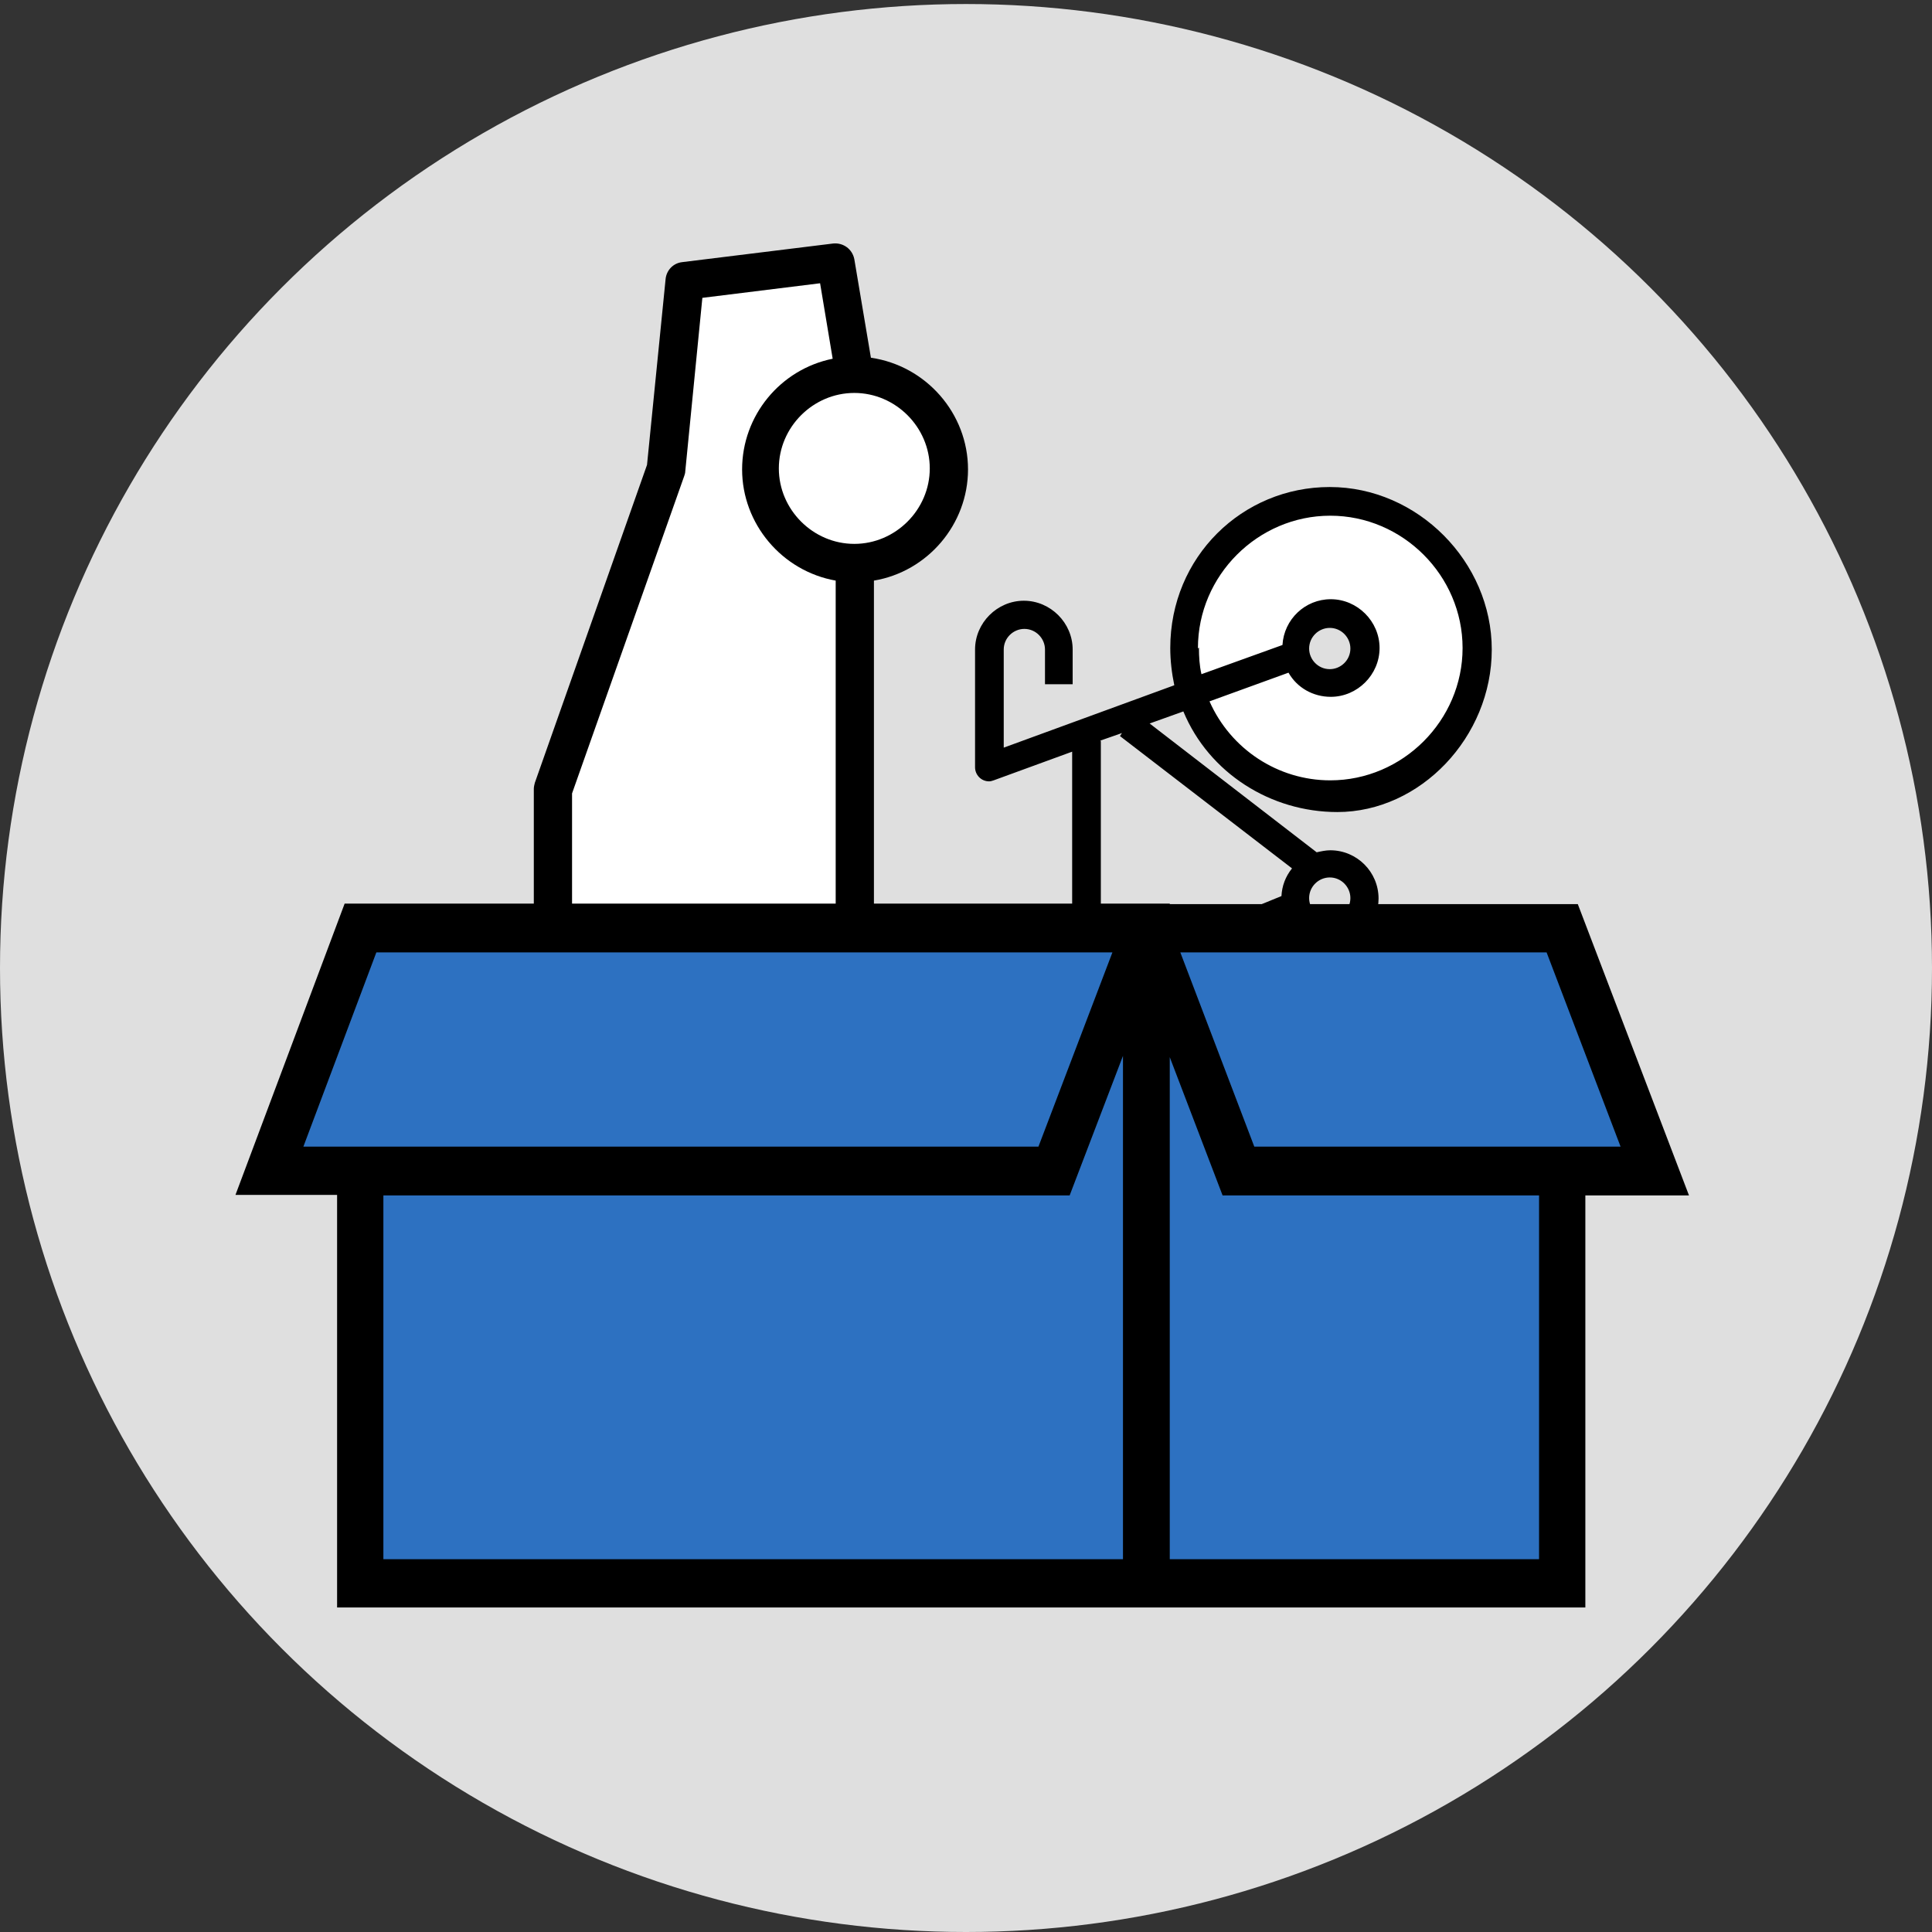
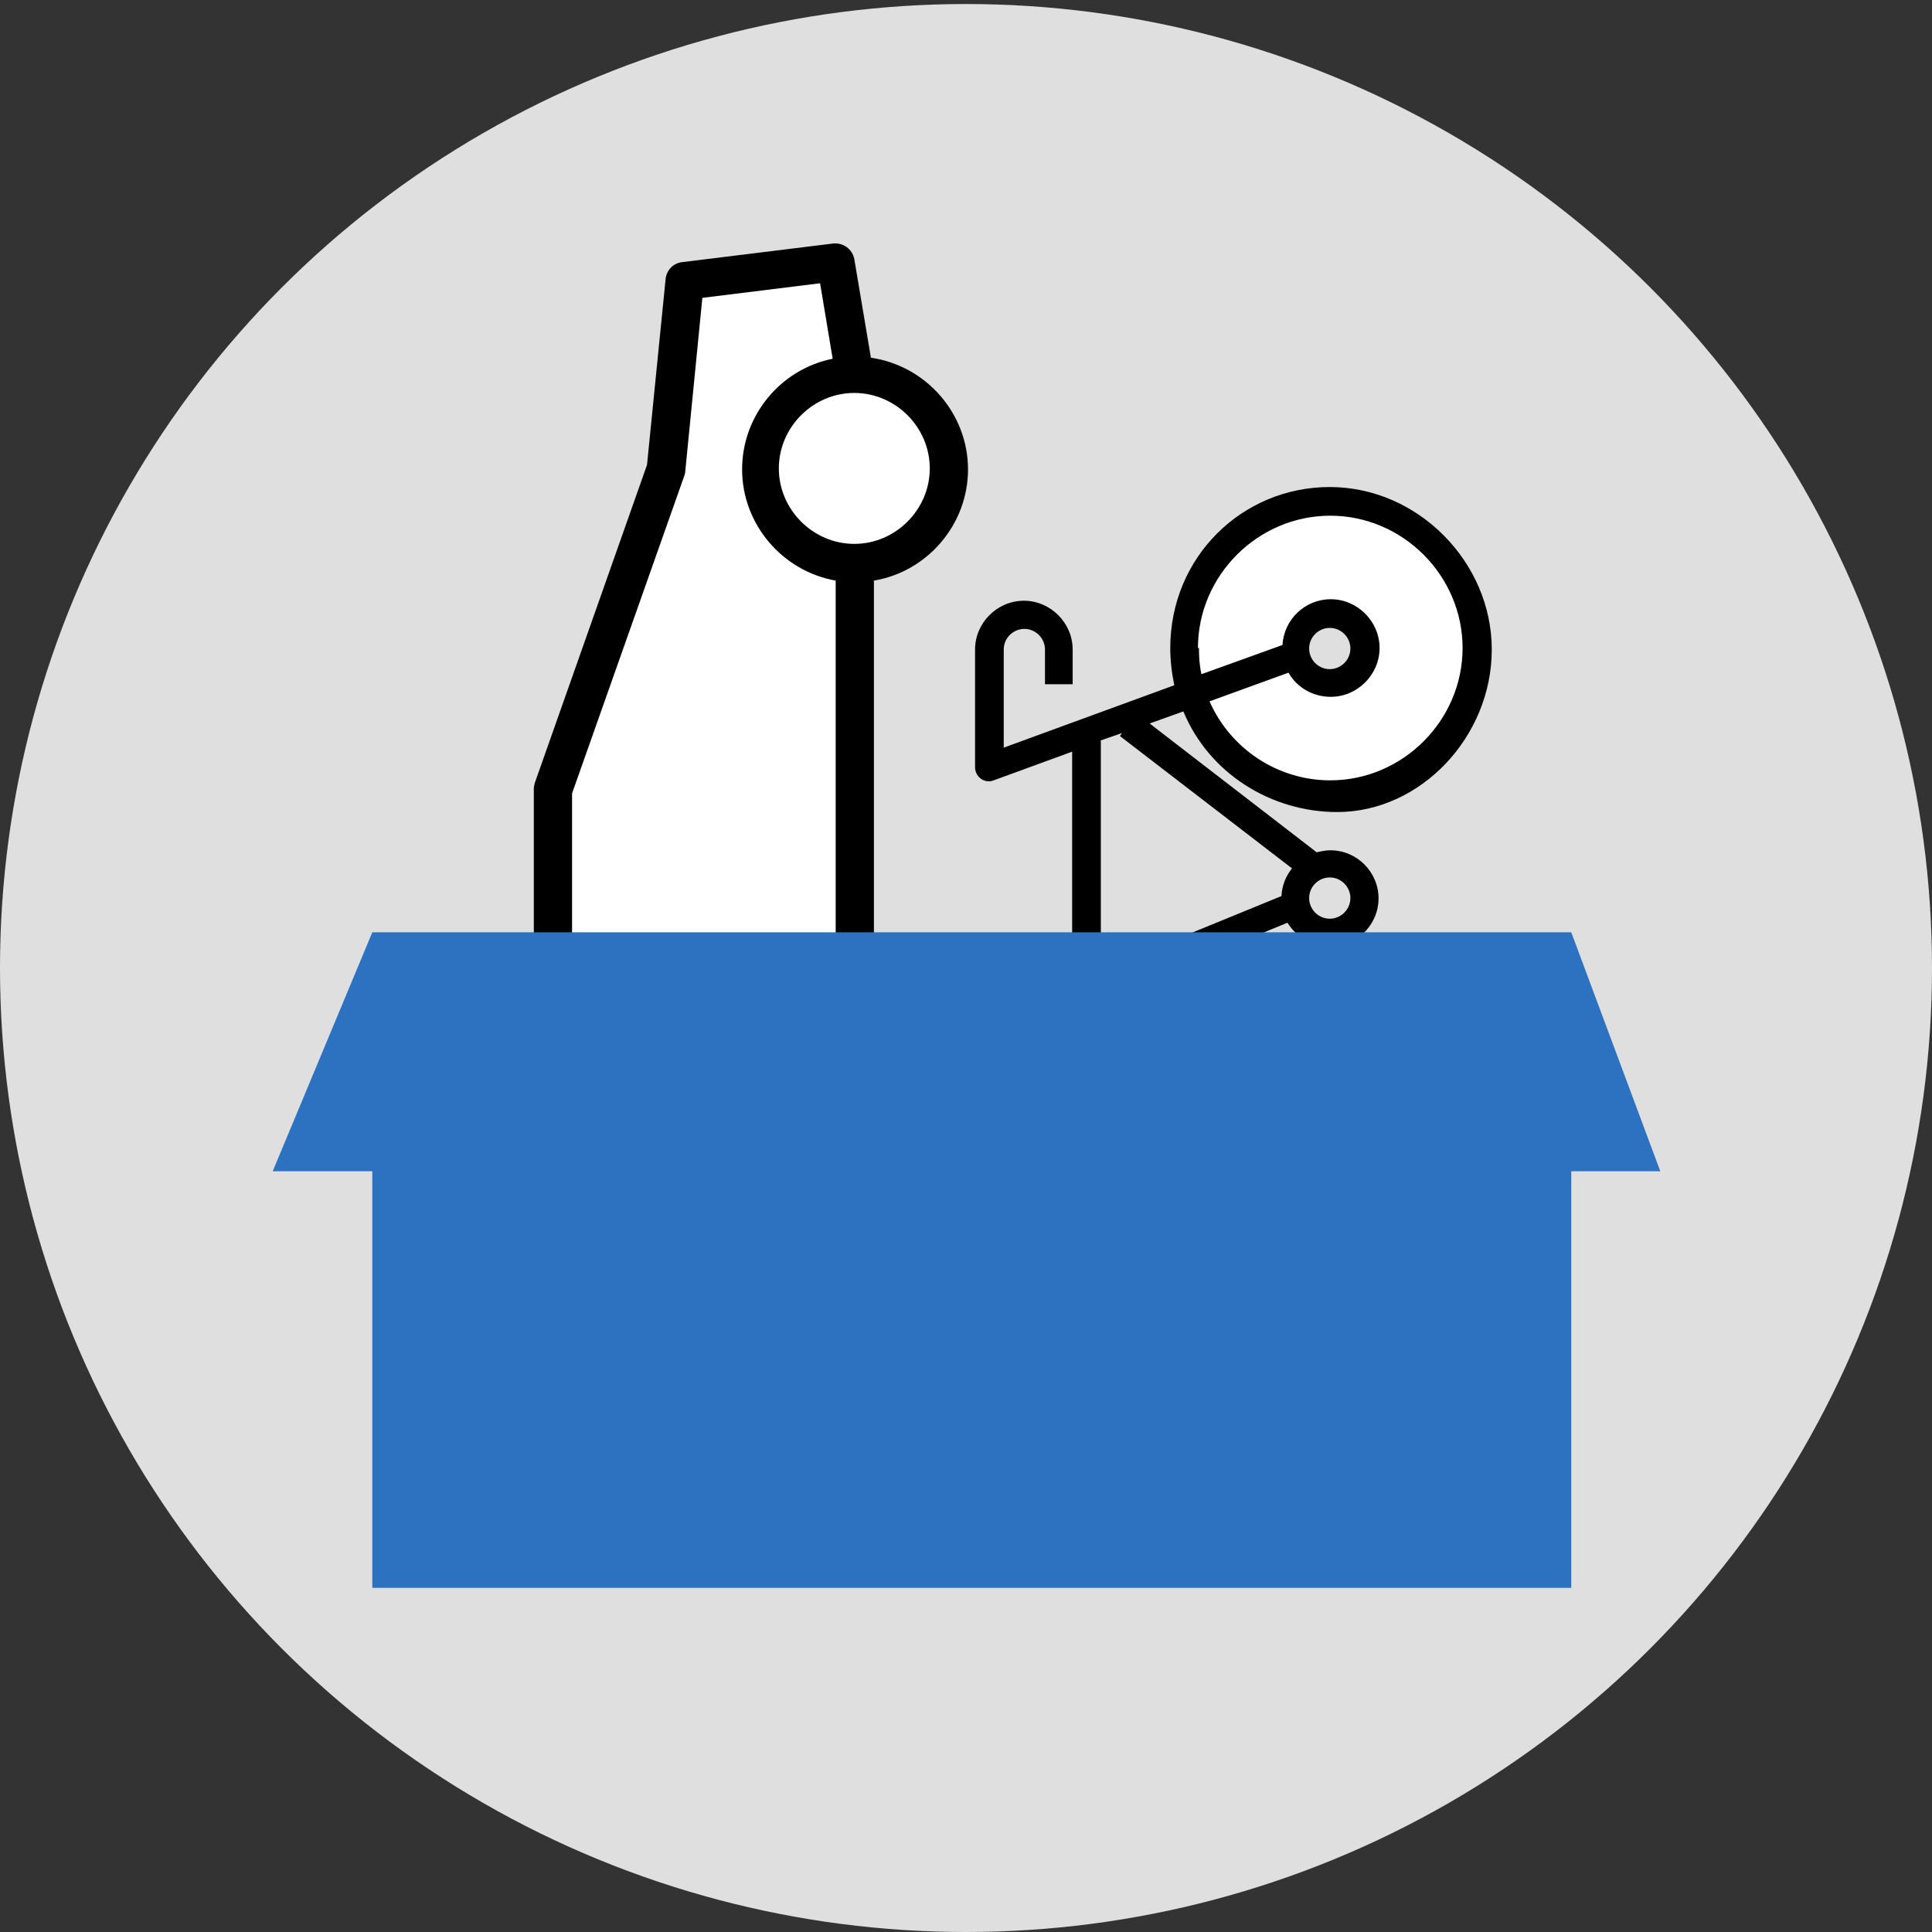
<svg xmlns="http://www.w3.org/2000/svg" width="100%" height="100%" viewBox="0 0 384 384" version="1.1" xml:space="preserve" stroke-linejoin="round">
  <rect x="0" y="0" width="384" height="384" fill="#333333" stroke="none" />
  <ellipse cx="192" cy="192.4" rx="192" ry="191.6" fill="#dfdfdf" />
  <path d="M111.3 221.4l40.6 0c2.1-12.4 8.3-21.7 18.8-27.6l0-81.7c8.3-0.7 17.6-4.1 18.3-19.1 0.6-13.8-7.7-19.2-18.4-19.6l-5.5-22.7 -26.5 3.6 -3.7 35.2 -23.6 62.5 0 69.2Z" fill="#fff" />
  <clipPath>
    <rect x="-21.8" y="-51.7" width="427.6" height="231.4" />
  </clipPath>
  <g clip-path="url(#_clip1)">
-     <path d="M138 271.6l-30.9-33.7c-0.6-0.7-1-1.6-1-2.5l0-78.6c0-0.4 0.1-0.8 0.2-1.2l22.3-63.2 3.7-37c0.2-1.7 1.5-3.1 3.3-3.3l30-3.7c2-0.2 3.8 1.1 4.2 3.1l3.3 19.6c11 1.6 19.3 11.1 19.3 22.2 0 10.9-8 20.3-18.7 22.1l0 79.3c10.8 1.8 18.7 11.2 18.7 22.1 0 10.9-8 20.3-18.7 22.1l0 11.6c0 1.3-0.6 2.5-1.7 3.1l-29 18.7c-1.5 1-3.6 0.7-4.8-0.6Zm46.8-178.5c0-8.2-6.8-15-15-15 -8.2 0-15 6.8-15 15 0 8.2 6.8 15 15 15 8.2 0 15-6.8 15-15Zm0 123.6c0-8.2-6.8-15-15-15 -8.2 0-15 6.8-15 15 0 8.2 6.8 15 15 15 8.2 0 15-6.8 15-15Zm-18.7 31.7l0-9.5c-10.8-1.8-18.7-11.2-18.7-22.1 0-10.9 8-20.3 18.7-22.1l0-79.3c-10.7-1.9-18.6-11.3-18.6-22.1 0-10.7 7.6-19.9 18-22l-2.5-15 -23.4 2.9 -3.4 34.5c0 0.3-0.1 0.6-0.2 0.9l-22.3 63.1 0 76.5 27.8 30.3 24.7-15.9Z" />
+     <path d="M138 271.6l-30.9-33.7c-0.6-0.7-1-1.6-1-2.5l0-78.6c0-0.4 0.1-0.8 0.2-1.2l22.3-63.2 3.7-37c0.2-1.7 1.5-3.1 3.3-3.3l30-3.7c2-0.2 3.8 1.1 4.2 3.1l3.3 19.6c11 1.6 19.3 11.1 19.3 22.2 0 10.9-8 20.3-18.7 22.1l0 79.3c10.8 1.8 18.7 11.2 18.7 22.1 0 10.9-8 20.3-18.7 22.1l0 11.6c0 1.3-0.6 2.5-1.7 3.1l-29 18.7c-1.5 1-3.6 0.7-4.8-0.6Zm46.8-178.5c0-8.2-6.8-15-15-15 -8.2 0-15 6.8-15 15 0 8.2 6.8 15 15 15 8.2 0 15-6.8 15-15Zm0 123.6c0-8.2-6.8-15-15-15 -8.2 0-15 6.8-15 15 0 8.2 6.8 15 15 15 8.2 0 15-6.8 15-15Zm-18.7 31.7l0-9.5c-10.8-1.8-18.7-11.2-18.7-22.1 0-10.9 8-20.3 18.7-22.1l0-79.3c-10.7-1.9-18.6-11.3-18.6-22.1 0-10.7 7.6-19.9 18-22l-2.5-15 -23.4 2.9 -3.4 34.5c0 0.3-0.1 0.6-0.2 0.9l-22.3 63.1 0 76.5 27.8 30.3 24.7-15.9" />
    <path d="M293.3 231c0-15.9-13.1-29-29-29 -0.5 0-0.9 0-1.4 0l0 22.2c0.5-0.1 0.9-0.1 1.4-0.1 3.8 0 6.9 3.1 6.9 6.9 0 3.8-3.1 6.9-6.9 6.9 -3.8 0-6.9-3.1-6.9-6.9l0-2.8 -17.8-12.4c-2.8 4.6-4.3 9.8-4.3 15.2 0 15.9 13.1 29 29 29 15.9 0 29-13.1 29-29ZM235.3 128.9c0 15.9 13.1 28.9 29 29 15.9 0 29-13.1 29-29 0-15.9-13.1-29-29-29 -15.9 0-29 13.1-29 29Zm35.9 0c0 3.8-3.1 6.9-6.9 6.9 -3.8 0-6.9-3.1-6.9-6.9 0-3.8 3.1-6.9 6.9-6.9 3.8 0 6.9 3.1 6.9 6.9Z" fill="#fff" />
    <path d="M296 231c0-16.9-13.5-30.9-30.3-31.7l0-11.2c4.7-0.7 8.3-4.8 8.3-9.5 0-5.3-4.3-9.6-9.6-9.6l0 0c-0.9 0-1.8 0.2-2.7 0.4l-33.2-25.6 6.7-2.4c5.1 12.3 17.4 20 30.6 20 16.5 0 30.7-14.9 30.7-32.3 0-17.4-14.7-32.3-32.2-32.3 -17.4 0-31.7 13.9-31.7 32 0 2.5 0.3 5 0.8 7.4l-33.9 12.4 0-19.5c0-2.3 1.9-4.1 4.1-4.1 2.3 0 4.1 1.9 4.1 4.1l0 6.9 5.5 0 0-6.9c0-5.3-4.4-9.7-9.7-9.7 -5.3 0-9.7 4.4-9.7 9.7l0 23.4c0 1.5 1.2 2.8 2.8 2.8 0.3 0 0.6-0.1 0.9-0.2l15.6-5.7 0 45.7 -13.8 5.6 0-5.8c0-1.8 0.7-3.5 2-4.7l-3.9-3.9c-2.3 2.3-3.6 5.4-3.6 8.6l0 14.3c0 1.8-0.7 3.5-1.9 4.7l3.9 3.9c2.3-2.3 3.6-5.4 3.6-8.6l0-2.5 14.3-5.8c0.2 0.3 0.4 0.5 0.7 0.7l21.6 15.1c-2.3 4.4-3.4 9.4-3.4 14.4 0 17.4 14.3 31.7 31.7 31.7 17.4 0 31.7-14.3 31.7-31.7l0 0Zm-57.9-102.1l0-0.1c0-14.4 11.9-26.3 26.3-26.3 14.4 0 26.3 11.9 26.3 26.3 0 14.4-11.9 26.3-26.3 26.3 -10.4 0-19.8-6.2-24-15.7l15.7-5.7c1.7 3 4.9 4.8 8.4 4.8 5.3 0 9.7-4.4 9.7-9.7 0-5.3-4.4-9.7-9.7-9.7 -5.1 0-9.3 4-9.6 9.1l-16.1 5.8c-0.4-1.7-0.5-3.5-0.5-5.3Zm26.2-4.1c2.3 0 4.1 1.9 4.1 4.1 0 2.3-1.9 4.1-4.1 4.1 -2.3 0-4.1-1.9-4.1-4.1 0-2.3 1.9-4.1 4.1-4.1Zm-4.1 97.5c-1.2 0.6-2.2 1.4-3.1 2.3l-13.6-9.5c4.1-5.3 10-8.9 16.7-10l0 17.2Zm4.1 4.5c2.3 0 4.1 1.9 4.1 4.1 0 2.3-1.9 4.1-4.1 4.1 -2.3 0-4.1-1.9-4.1-4.1 0-2.3 1.9-4.1 4.1-4.1Zm4.1-48.3c0 2.3-1.9 4.1-4.1 4.1 -2.3 0-4.1-1.9-4.1-4.1 0-2.3 1.9-4.1 4.1-4.1 2.3 0 4.1 1.9 4.1 4.1Zm-49.7-31.3l4.3-1.5 -0.4 0.6 34.2 26.3c-1.3 1.6-2 3.5-2.1 5.5l-35.9 14.7 0-45.5Zm0.8 51.1l36.4-14.9c1 1.6 2.4 2.9 4.1 3.8l0 12.3c-8.4 1.1-16.1 5.6-21.2 12.4l-19.4-13.6Zm18.5 32.6c0-3.9 0.9-7.7 2.5-11.1l14.2 9.9c-0.1 0.4-0.1 0.8-0.1 1.3 0 5.3 4.3 9.6 9.6 9.6 5.3 0 9.6-4.3 9.6-9.6 0-4.8-3.5-8.9-8.3-9.5l0-16.6c13.8 0.7 24.8 12.3 24.8 26.2 0 14.4-11.8 26.2-26.2 26.2 -14.4 0-26.2-11.8-26.2-26.2l0 0Z" />
  </g>
  <path d="M74 185.3l238.3 0 17.7 47.5 -17.7 0 0 82.8 -238.3 0 0-82.8 -19.8 0 19.8-47.5Z" fill="#2d71c1" />
-   <path d="M232.4 319.5l-165.4 0 0-82 -20.2 0 21.7-57.9 164 0 0 139.8Zm-156.2-9.6l147.1 0 0-100.3 -10.7 28 -136.4 0 0 72.3Zm-15.9-82l146.1 0 14.7-38.6 -146.3 0 -14.5 38.6ZM315.1 319.5l-91.9 0 0-139.8 90.4 0 22.1 57.9 -20.6 0 0 82Zm-82.7-9.6l73.5 0 0-72.3 -62.9 0 -10.7-28 0 100.3Zm16.9-82l72.8 0 -14.7-38.6 -72.8 0 14.7 38.6Z" />
</svg>